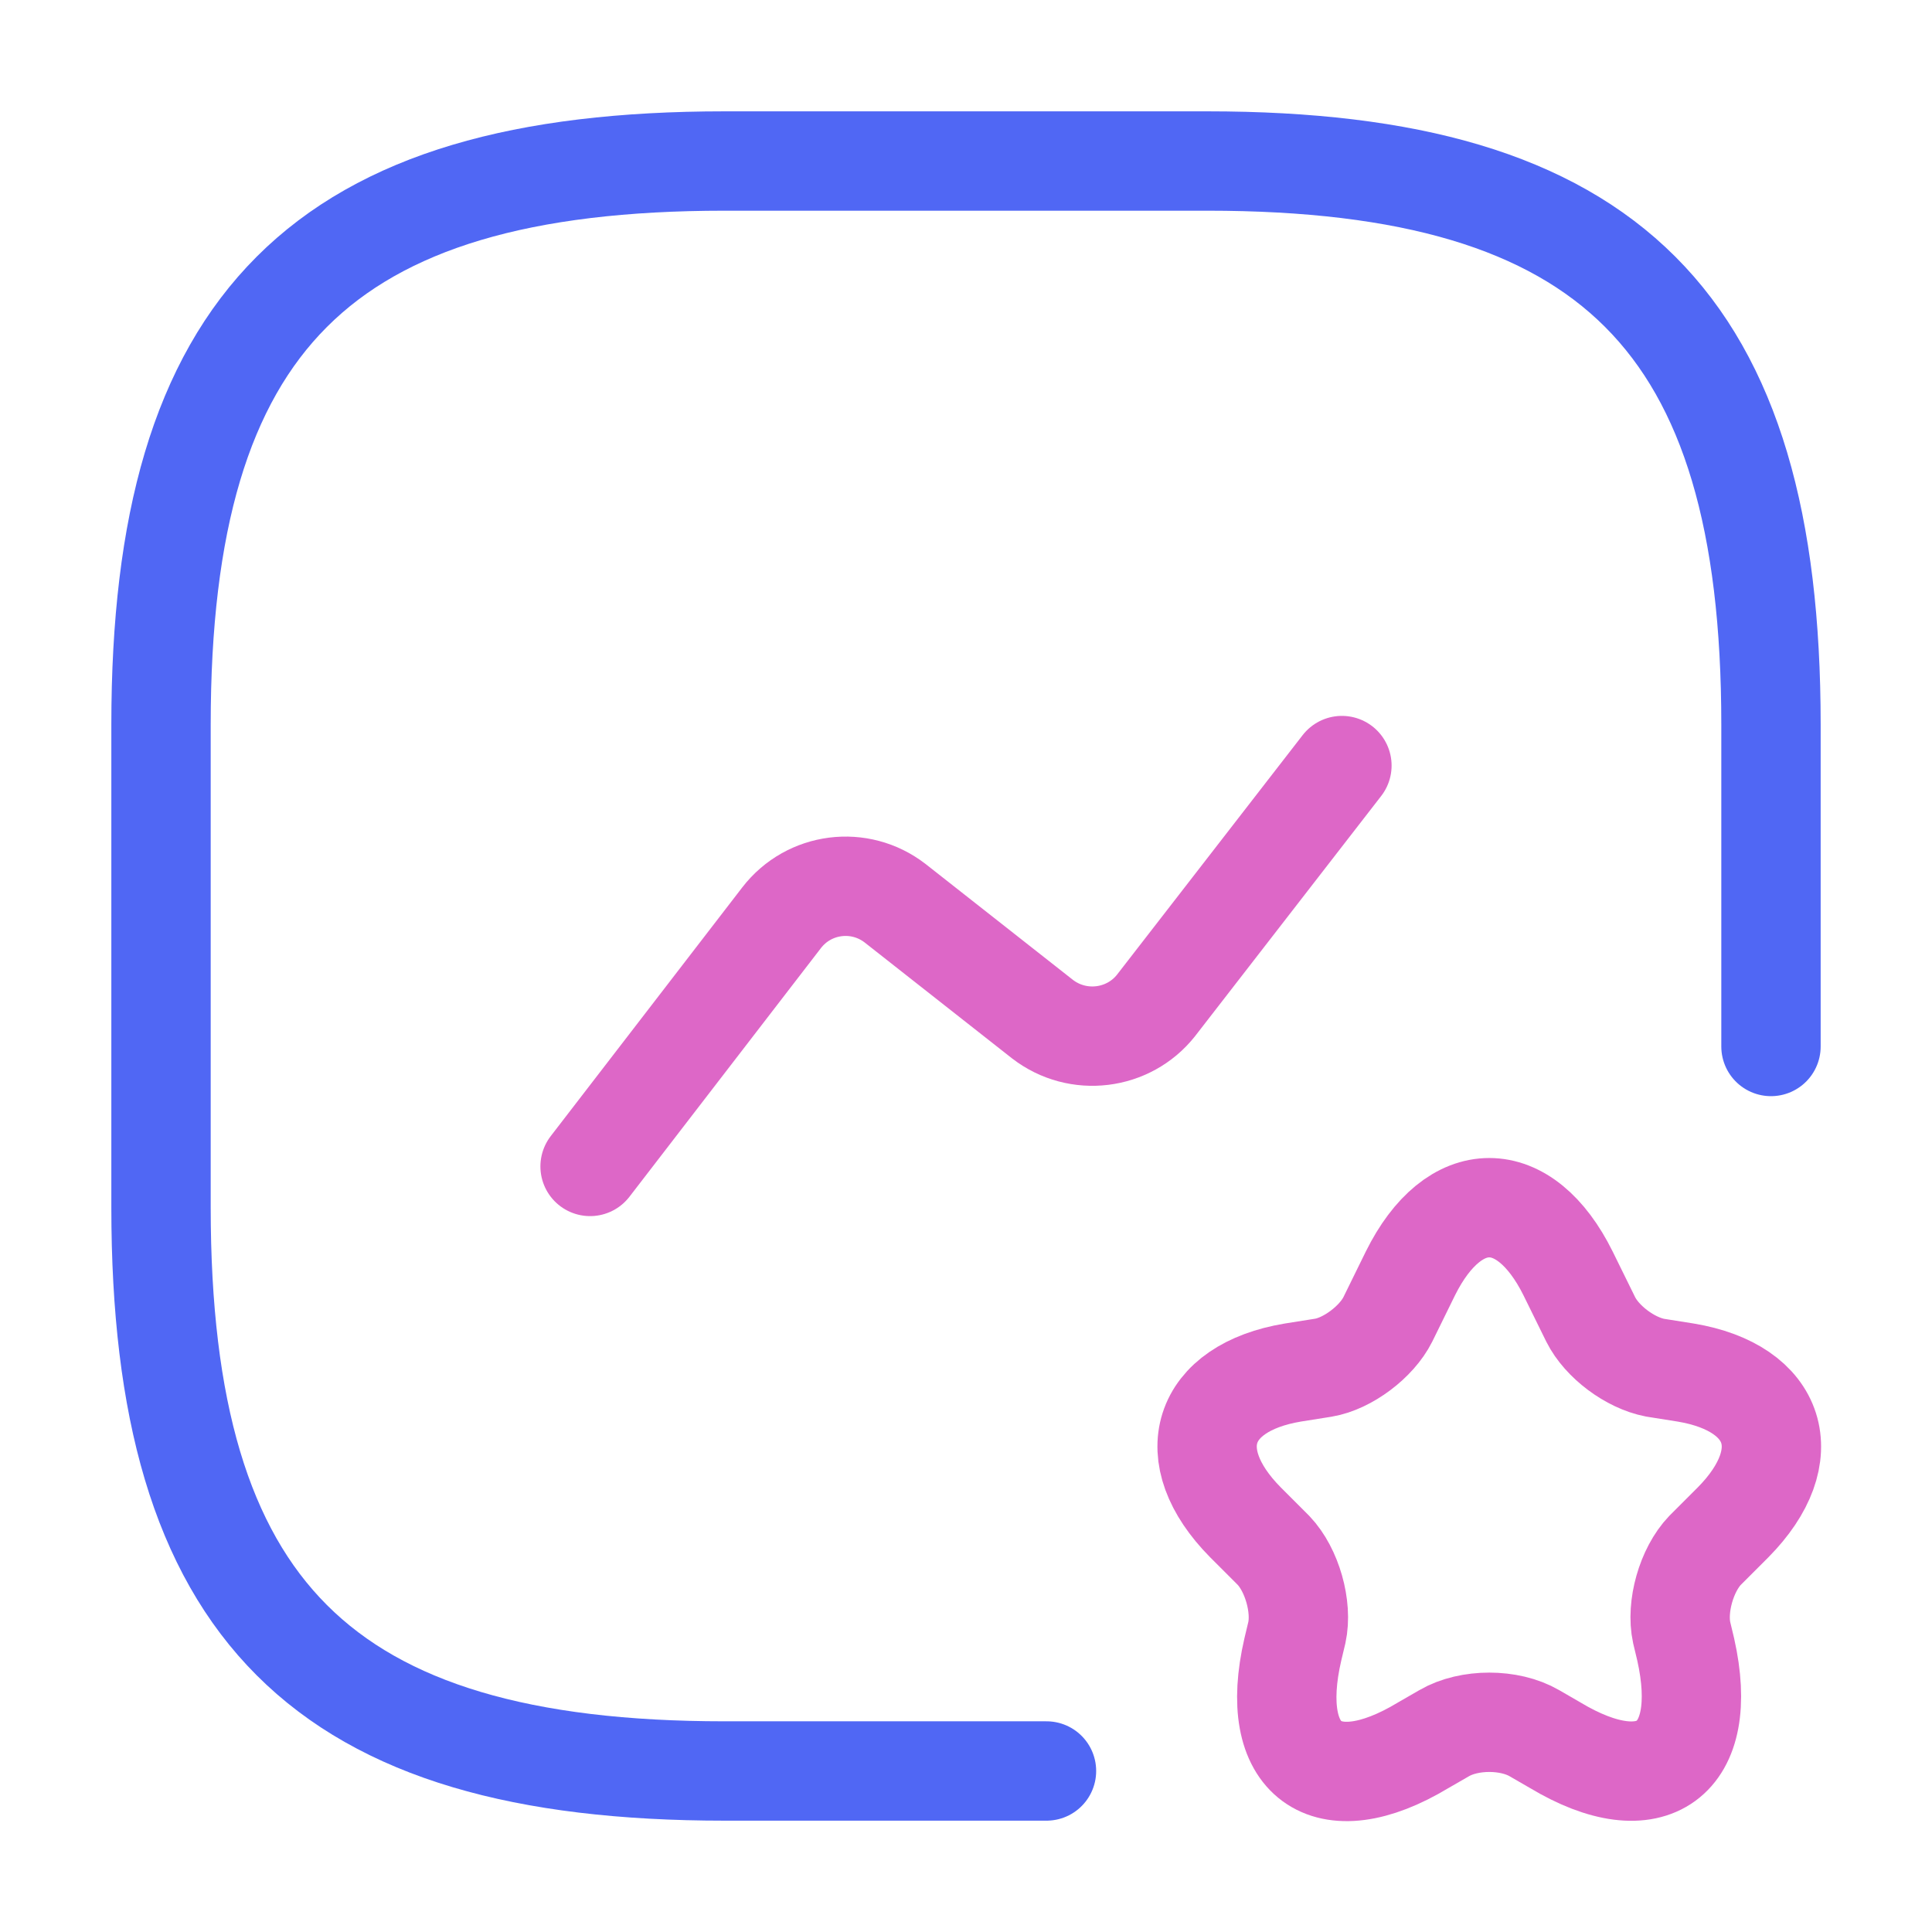
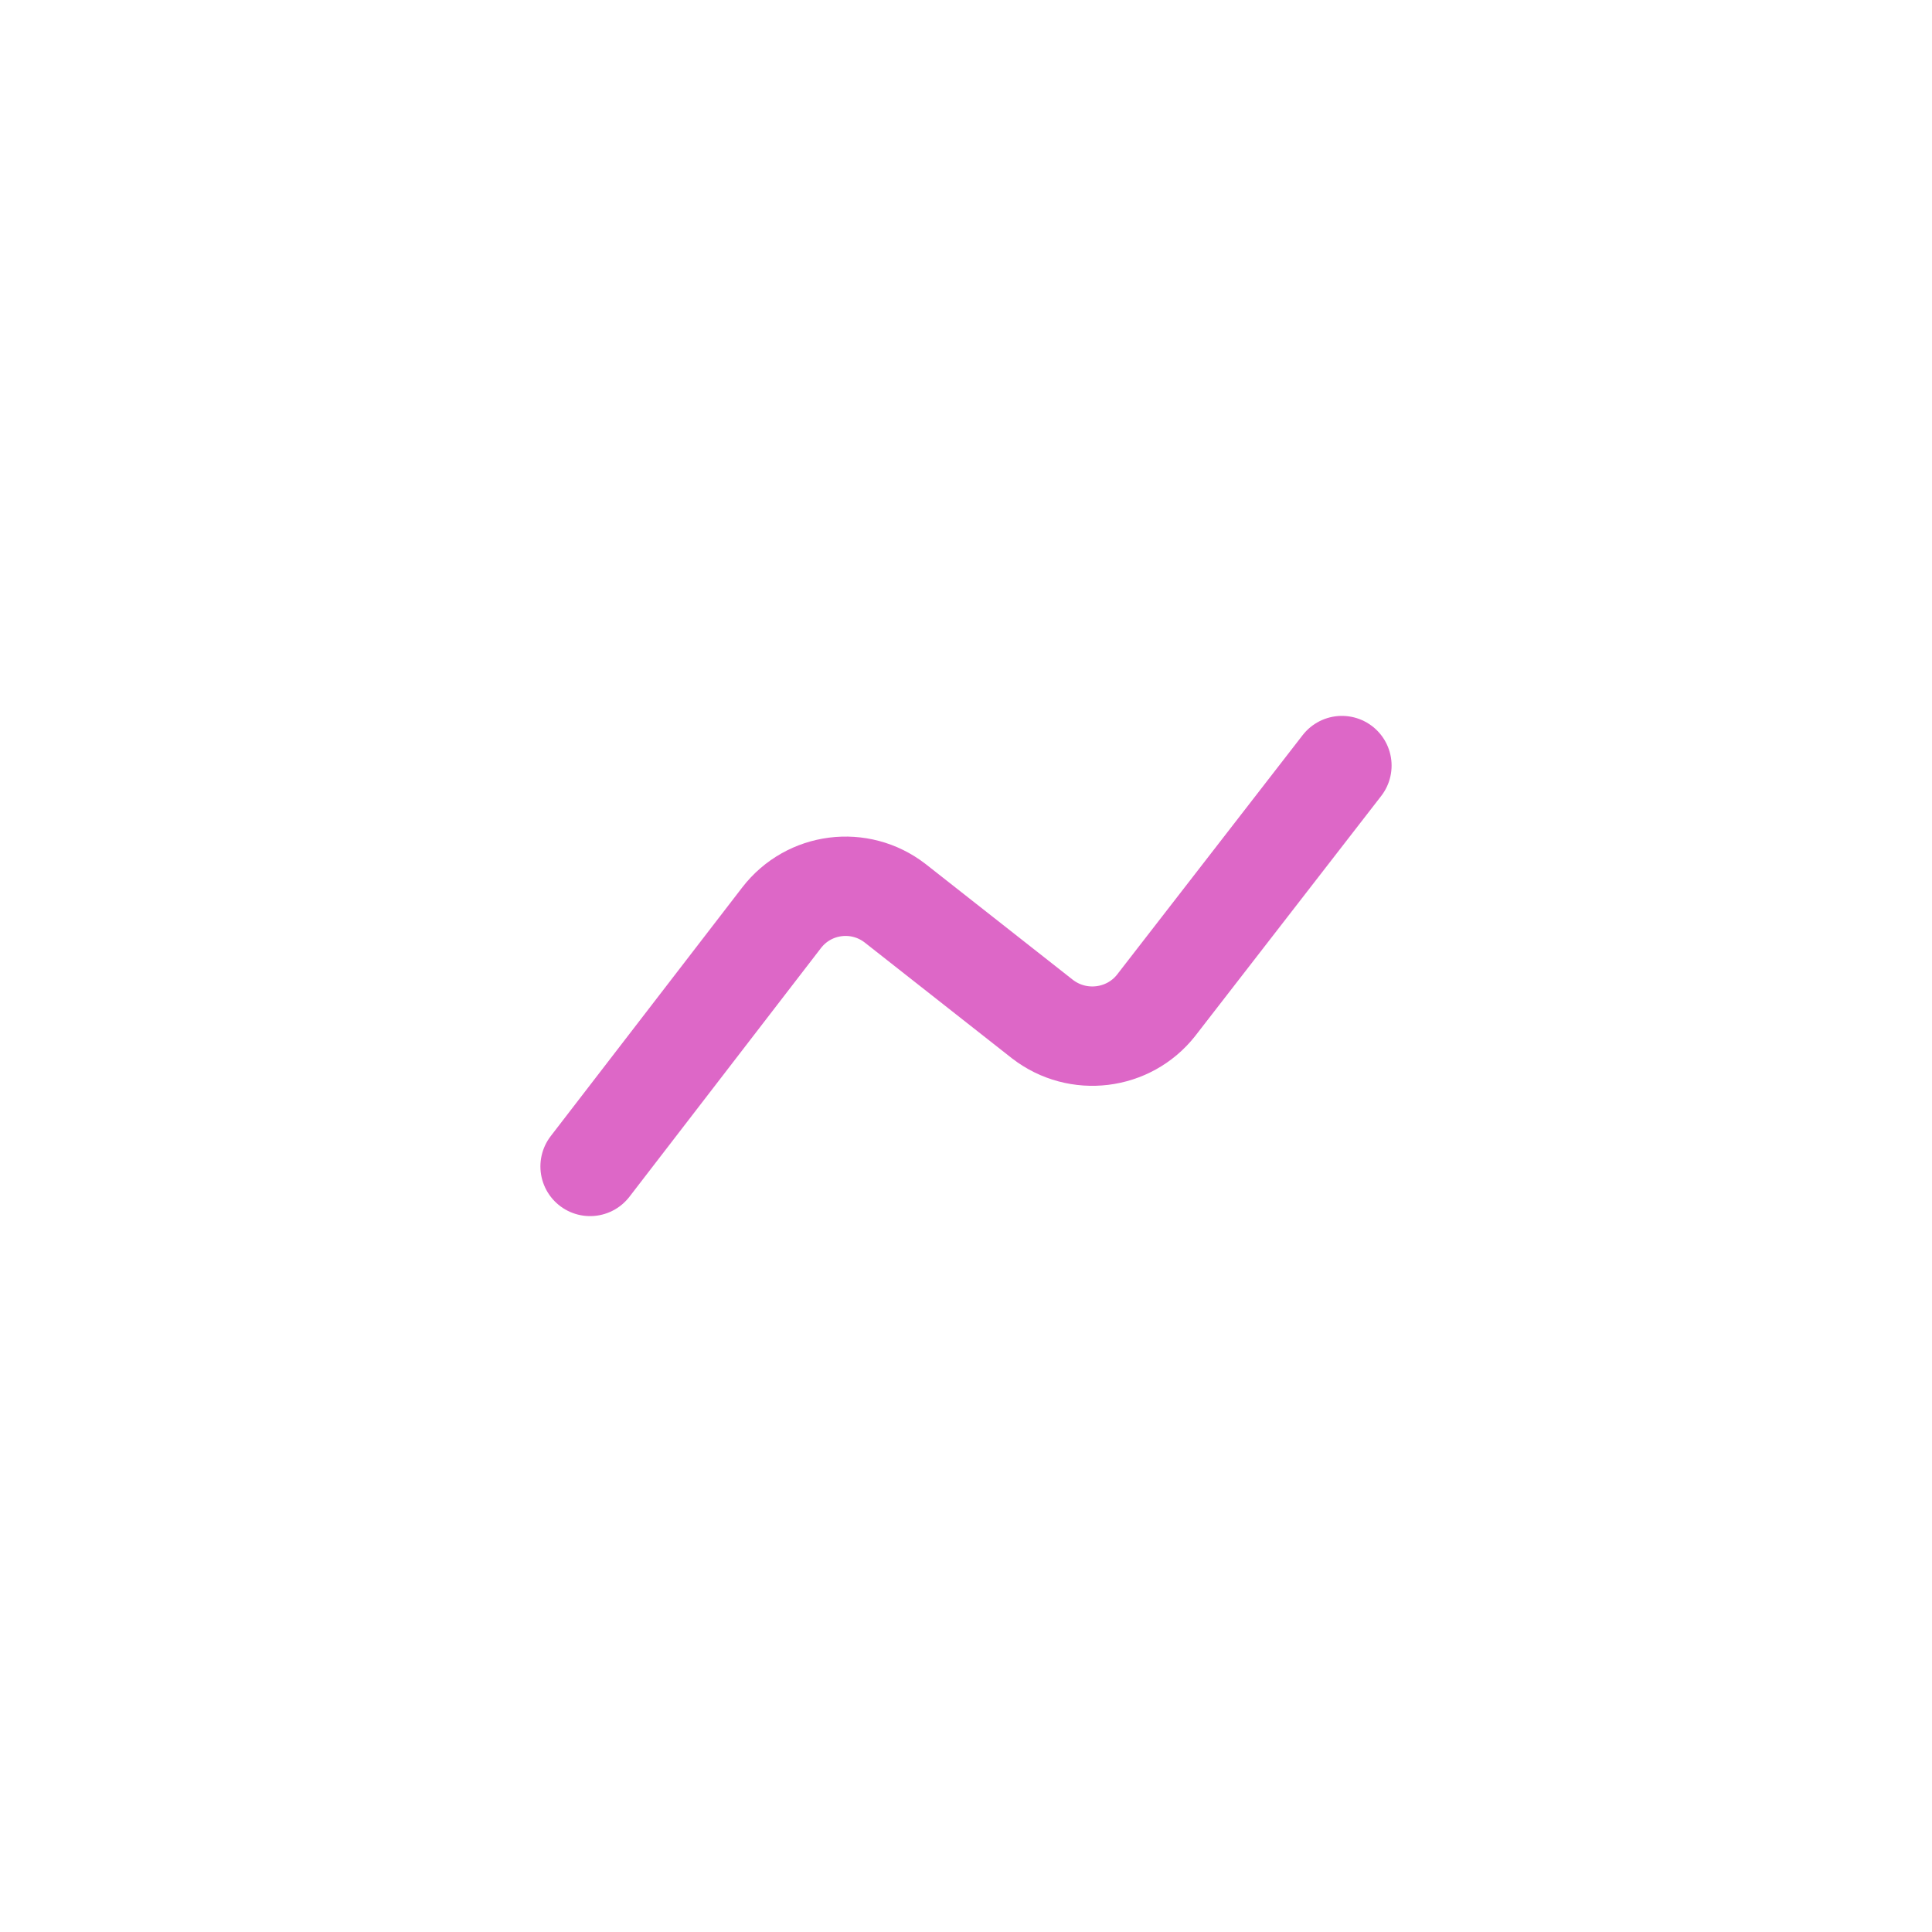
<svg xmlns="http://www.w3.org/2000/svg" width="35" height="35" viewBox="0 0 35 35" fill="none">
  <g id="vuesax/linear/favorite-chart">
    <g id="favorite-chart">
-       <path id="Vector" d="M32.083 18.958V13.125C32.083 5.833 29.167 2.917 21.875 2.917H13.125C5.833 2.917 2.917 5.833 2.917 13.125V21.875C2.917 29.167 5.833 32.083 13.125 32.083H18.958" stroke="#5067F4" stroke-width="1.8" stroke-linecap="round" stroke-linejoin="round" />
      <path id="Vector_2" d="M10.69 21.131L14.16 16.625C14.656 15.983 15.575 15.867 16.216 16.363L18.885 18.462C19.527 18.958 20.446 18.842 20.942 18.215L24.31 13.869" stroke="#DD67C7" stroke-width="1.8" stroke-linecap="round" stroke-linejoin="round" />
      <g id="Group">
-         <path id="Vector_3" d="M28.408 23.071L28.817 23.902C29.021 24.31 29.531 24.69 29.983 24.777L30.538 24.865C32.2 25.142 32.594 26.367 31.398 27.577L30.888 28.087C30.552 28.438 30.363 29.108 30.465 29.575L30.538 29.881C30.99 31.894 29.925 32.667 28.175 31.617L27.796 31.398C27.344 31.135 26.615 31.135 26.163 31.398L25.783 31.617C24.019 32.681 22.954 31.894 23.421 29.881L23.494 29.575C23.596 29.108 23.406 28.438 23.071 28.087L22.561 27.577C21.365 26.367 21.758 25.142 23.421 24.865L23.975 24.777C24.413 24.704 24.938 24.31 25.142 23.902L25.55 23.071C26.338 21.481 27.621 21.481 28.408 23.071Z" stroke="#DD67C7" stroke-width="1.8" stroke-linecap="round" stroke-linejoin="round" />
-       </g>
+         </g>
    </g>
  </g>
</svg>